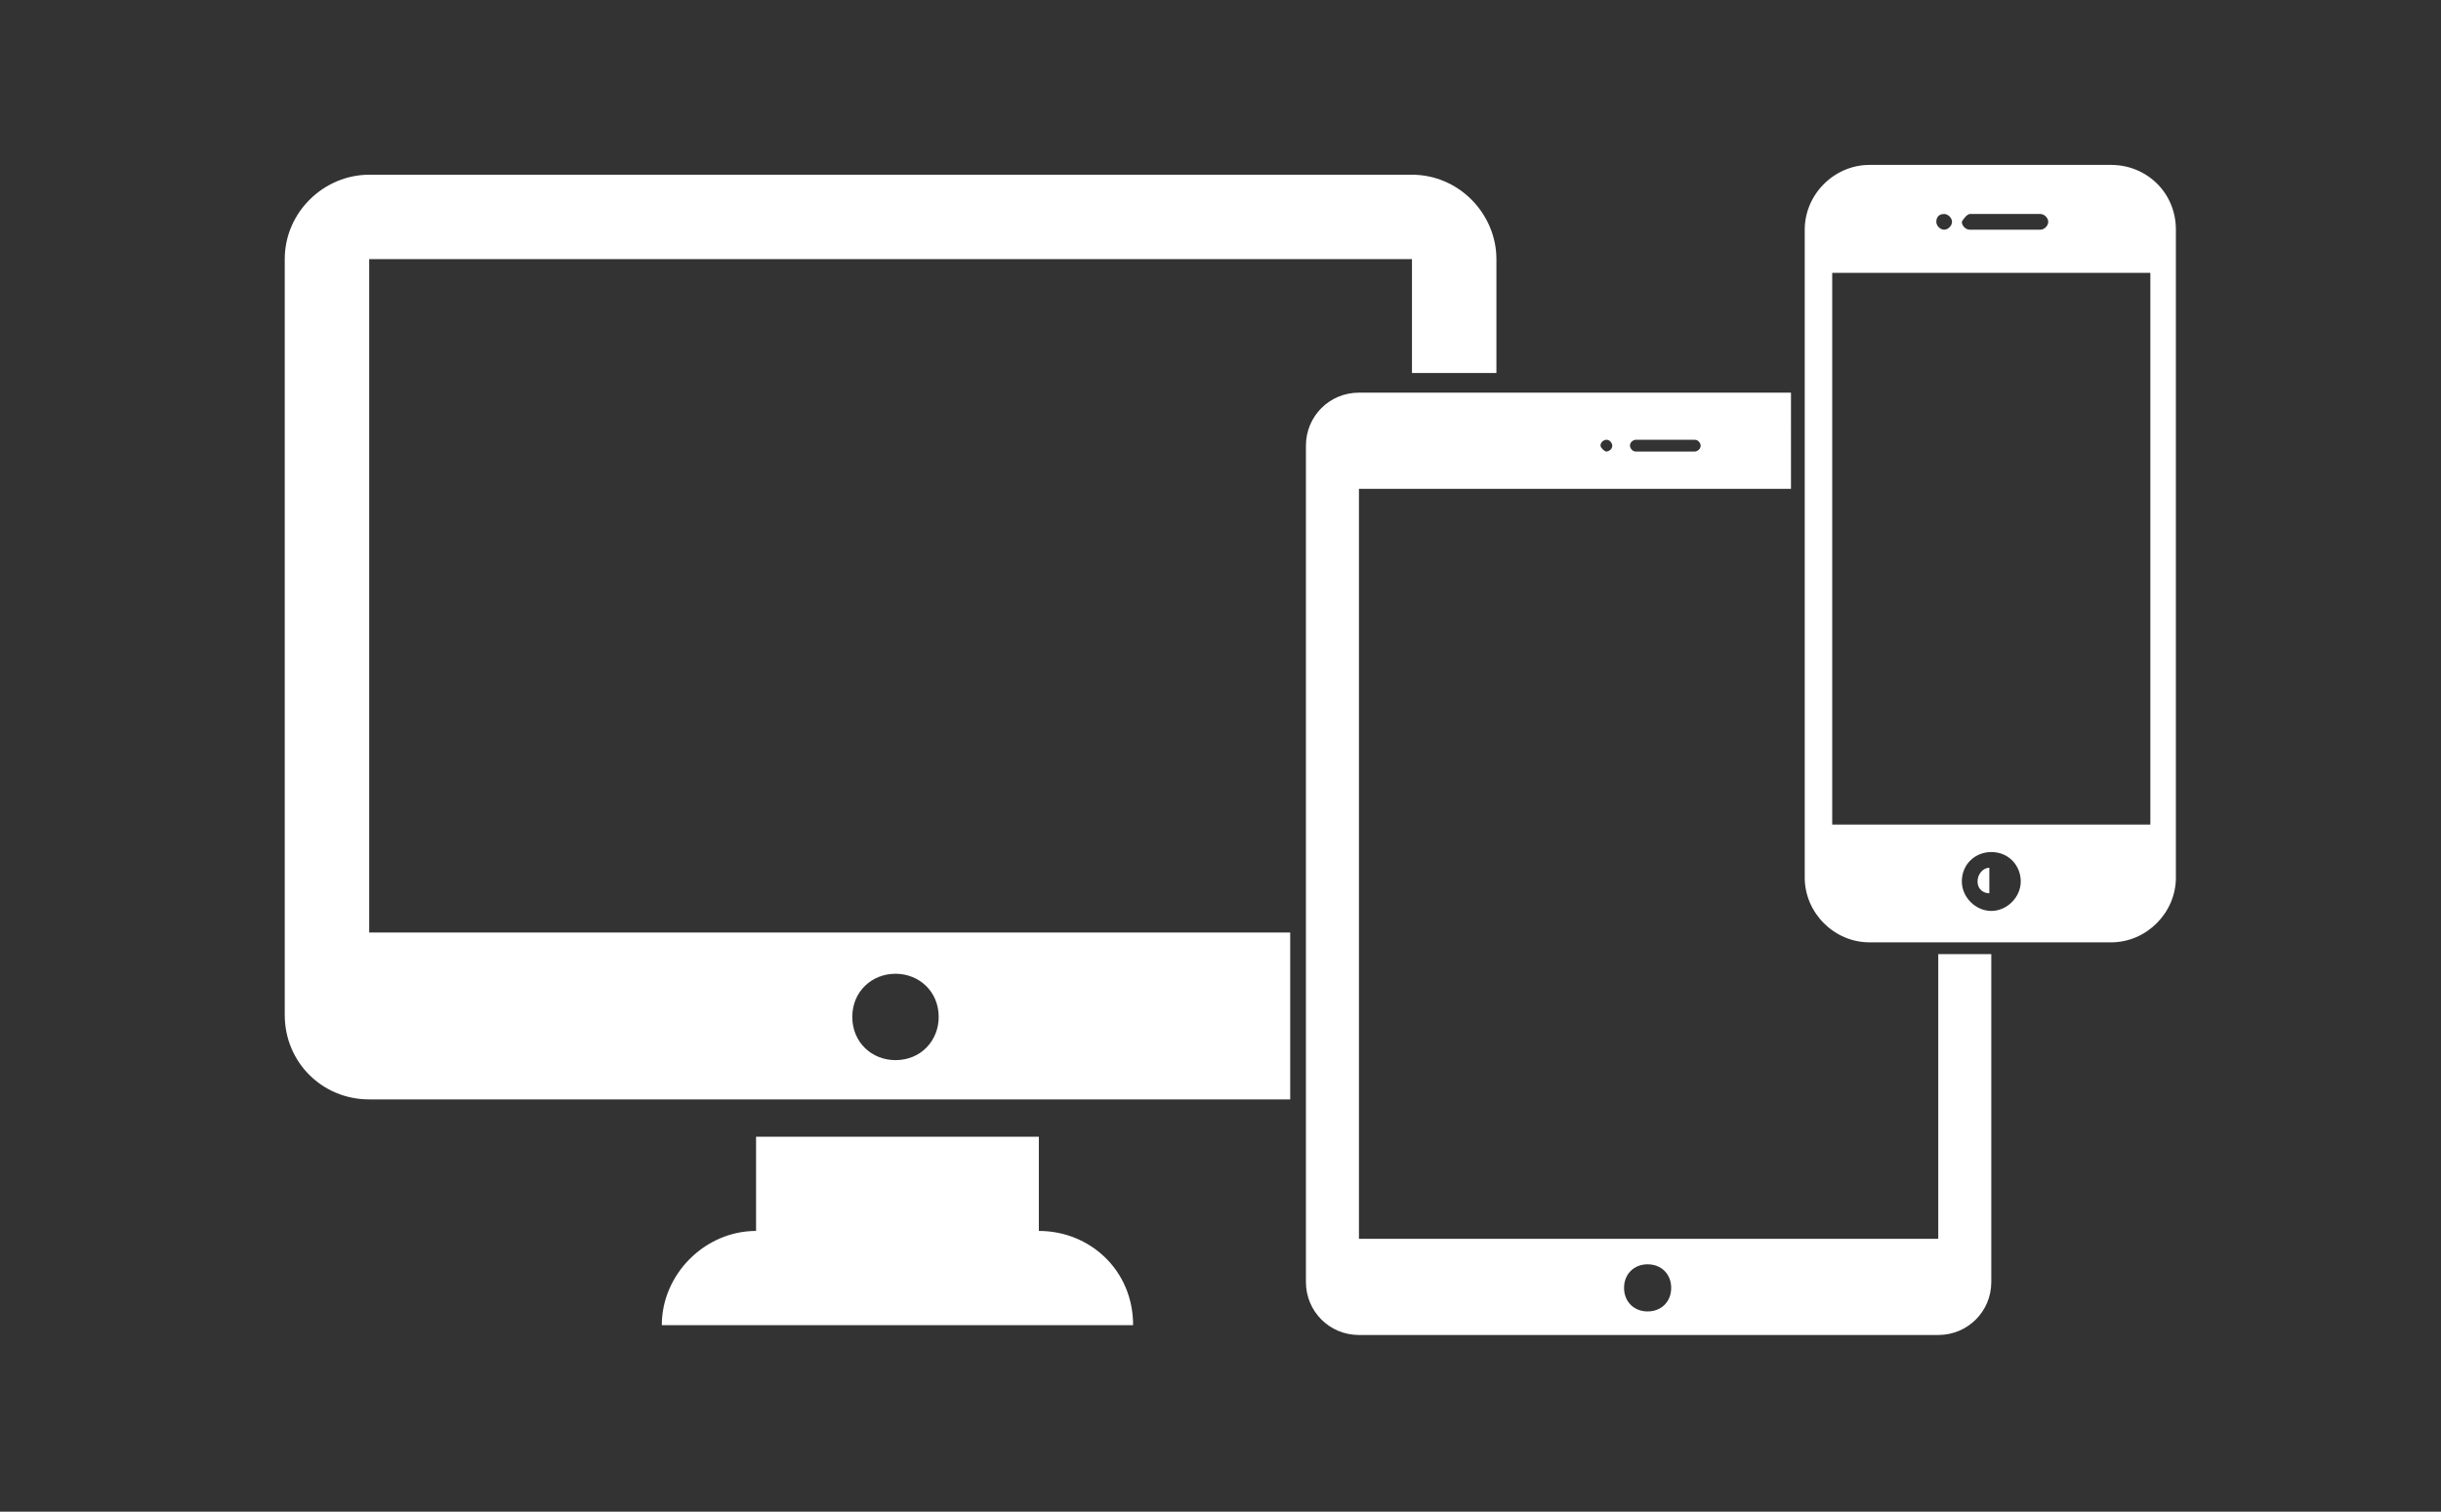
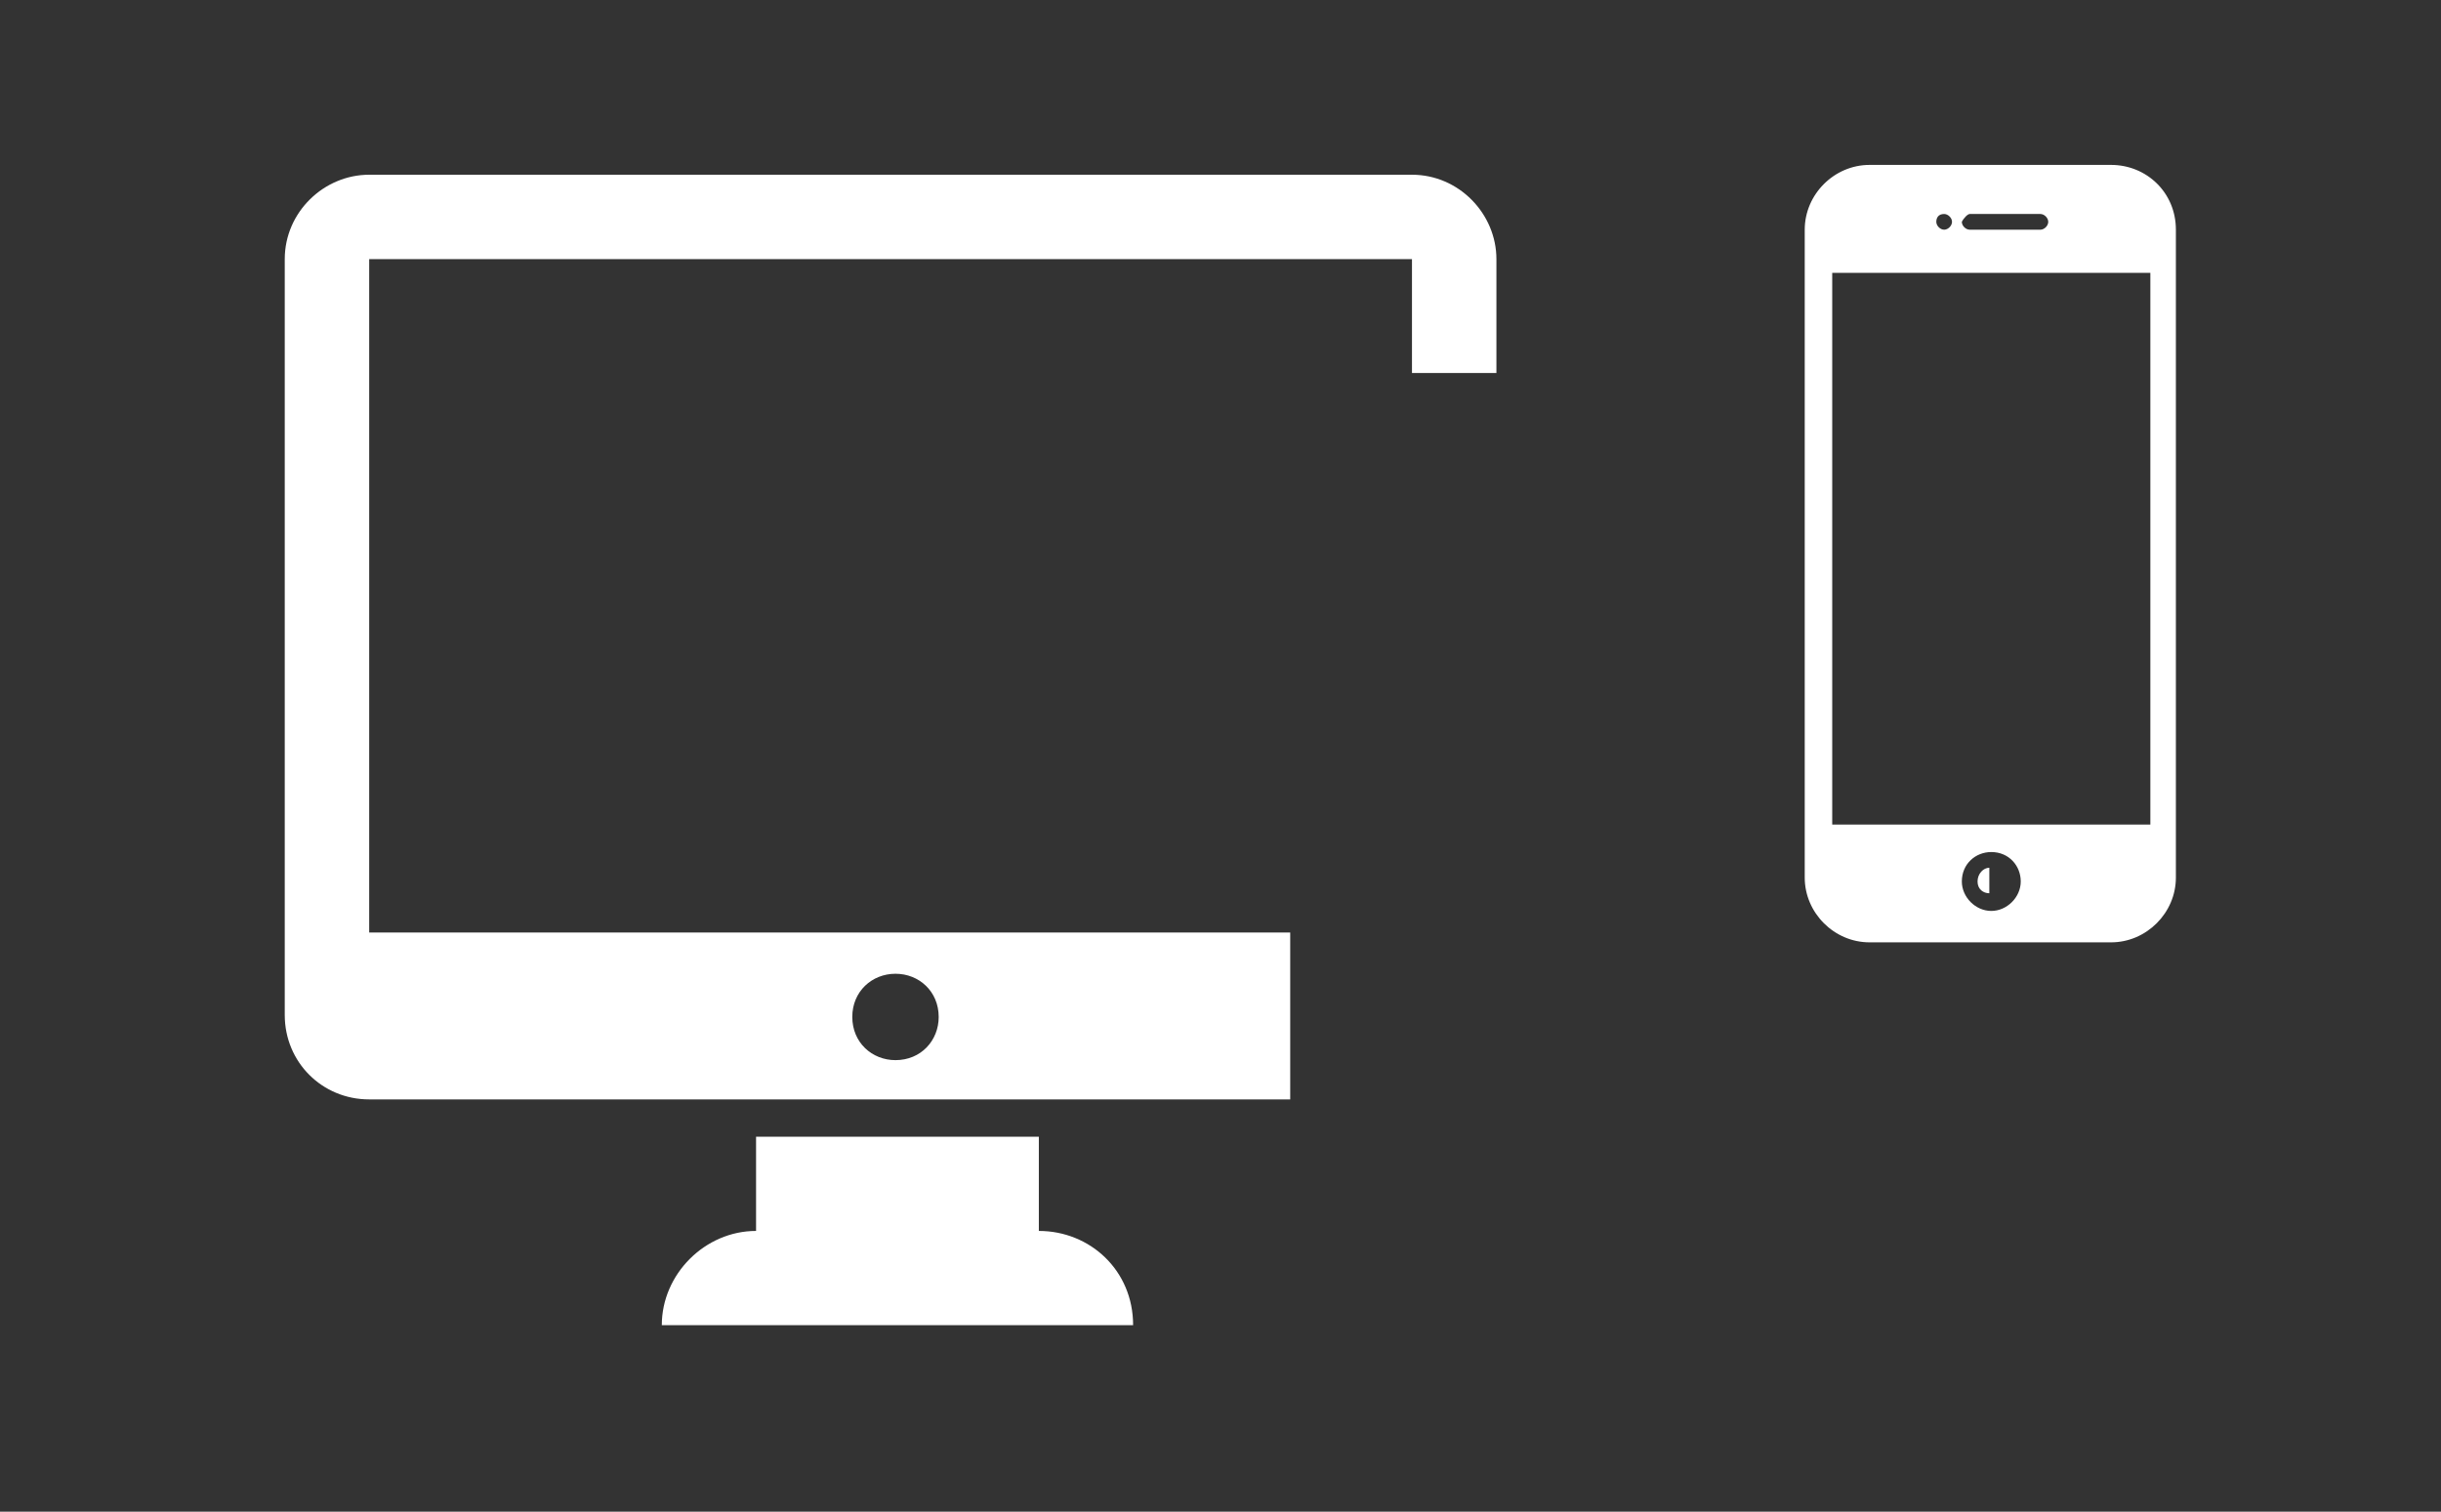
<svg xmlns="http://www.w3.org/2000/svg" version="1.1" id="Calque_1" x="0px" y="0px" width="124.3px" height="77px" viewBox="0 0 124.3 77" style="enable-background:new 0 0 124.3 77;" xml:space="preserve">
  <rect x="0" y="0" width="124.3" height="77" fill="#333333" stroke="none" />
  <style type="text/css">
	.st0{fill:#FFFFFF;}
</style>
  <g id="ico-support-digital">
    <path class="st0" d="M52.9,62.7v-4.8H38.5v4.8c-2.6,0-4.8,2.2-4.8,4.8h24C57.7,64.7,55.5,62.7,52.9,62.7z M18.8,13.2h53.1v5.8h4.3   v-5.8c0-2.3-1.9-4.3-4.3-4.3H18.8c-2.3,0-4.3,1.9-4.3,4.3v38.5c0,2.4,1.9,4.3,4.3,4.3h46.9v-8.5H18.8V13.2z M45.6,49.6   c1.2,0,2.2,0.9,2.2,2.2c0,1.2-0.9,2.2-2.2,2.2c-1.2,0-2.2-0.9-2.2-2.2S44.4,49.6,45.6,49.6z M100.7,44.9c0,0.4,0.3,0.6,0.6,0.6   v-1.3C101,44.2,100.7,44.5,100.7,44.9z" />
-     <path class="st0" d="M98.7,63.1H69.2V24.9h22V20h-22c-1.5,0-2.7,1.2-2.7,2.7v42.6c0,1.5,1.2,2.7,2.7,2.7h29.5   c1.5,0,2.7-1.2,2.7-2.7V48.6h-2.7V63.1z M83.3,22.4h3c0.2,0,0.3,0.2,0.3,0.3c0,0.2-0.2,0.3-0.3,0.3h-3c-0.2,0-0.3-0.2-0.3-0.3   C83,22.5,83.2,22.4,83.3,22.4z M81.8,22.4c0.2,0,0.3,0.2,0.3,0.3c0,0.2-0.2,0.3-0.3,0.3s-0.3-0.2-0.3-0.3   C81.5,22.5,81.7,22.4,81.8,22.4z M83.9,66.8c-0.7,0-1.2-0.5-1.2-1.2s0.5-1.2,1.2-1.2s1.2,0.5,1.2,1.2S84.6,66.8,83.9,66.8z" />
    <path class="st0" d="M107.5,8.4H95.2c-1.8,0-3.3,1.5-3.3,3.3v33c0,1.8,1.5,3.3,3.3,3.3h12.3c1.8,0,3.3-1.5,3.3-3.3v-33   C110.8,9.8,109.3,8.4,107.5,8.4z M100.3,10.9h3.6c0.2,0,0.4,0.2,0.4,0.4s-0.2,0.4-0.4,0.4h-3.6c-0.2,0-0.4-0.2-0.4-0.4   C100,11.1,100.2,10.9,100.3,10.9z M99,10.9c0.2,0,0.4,0.2,0.4,0.4s-0.2,0.4-0.4,0.4c-0.2,0-0.4-0.2-0.4-0.4   C98.6,11.1,98.7,10.9,99,10.9z M101.4,46.4c-0.8,0-1.5-0.7-1.5-1.5c0-0.9,0.7-1.5,1.5-1.5c0.9,0,1.5,0.7,1.5,1.5   C102.9,45.7,102.2,46.4,101.4,46.4z M109.5,42H93.3V13.9h16.2V42z" />
  </g>
</svg>